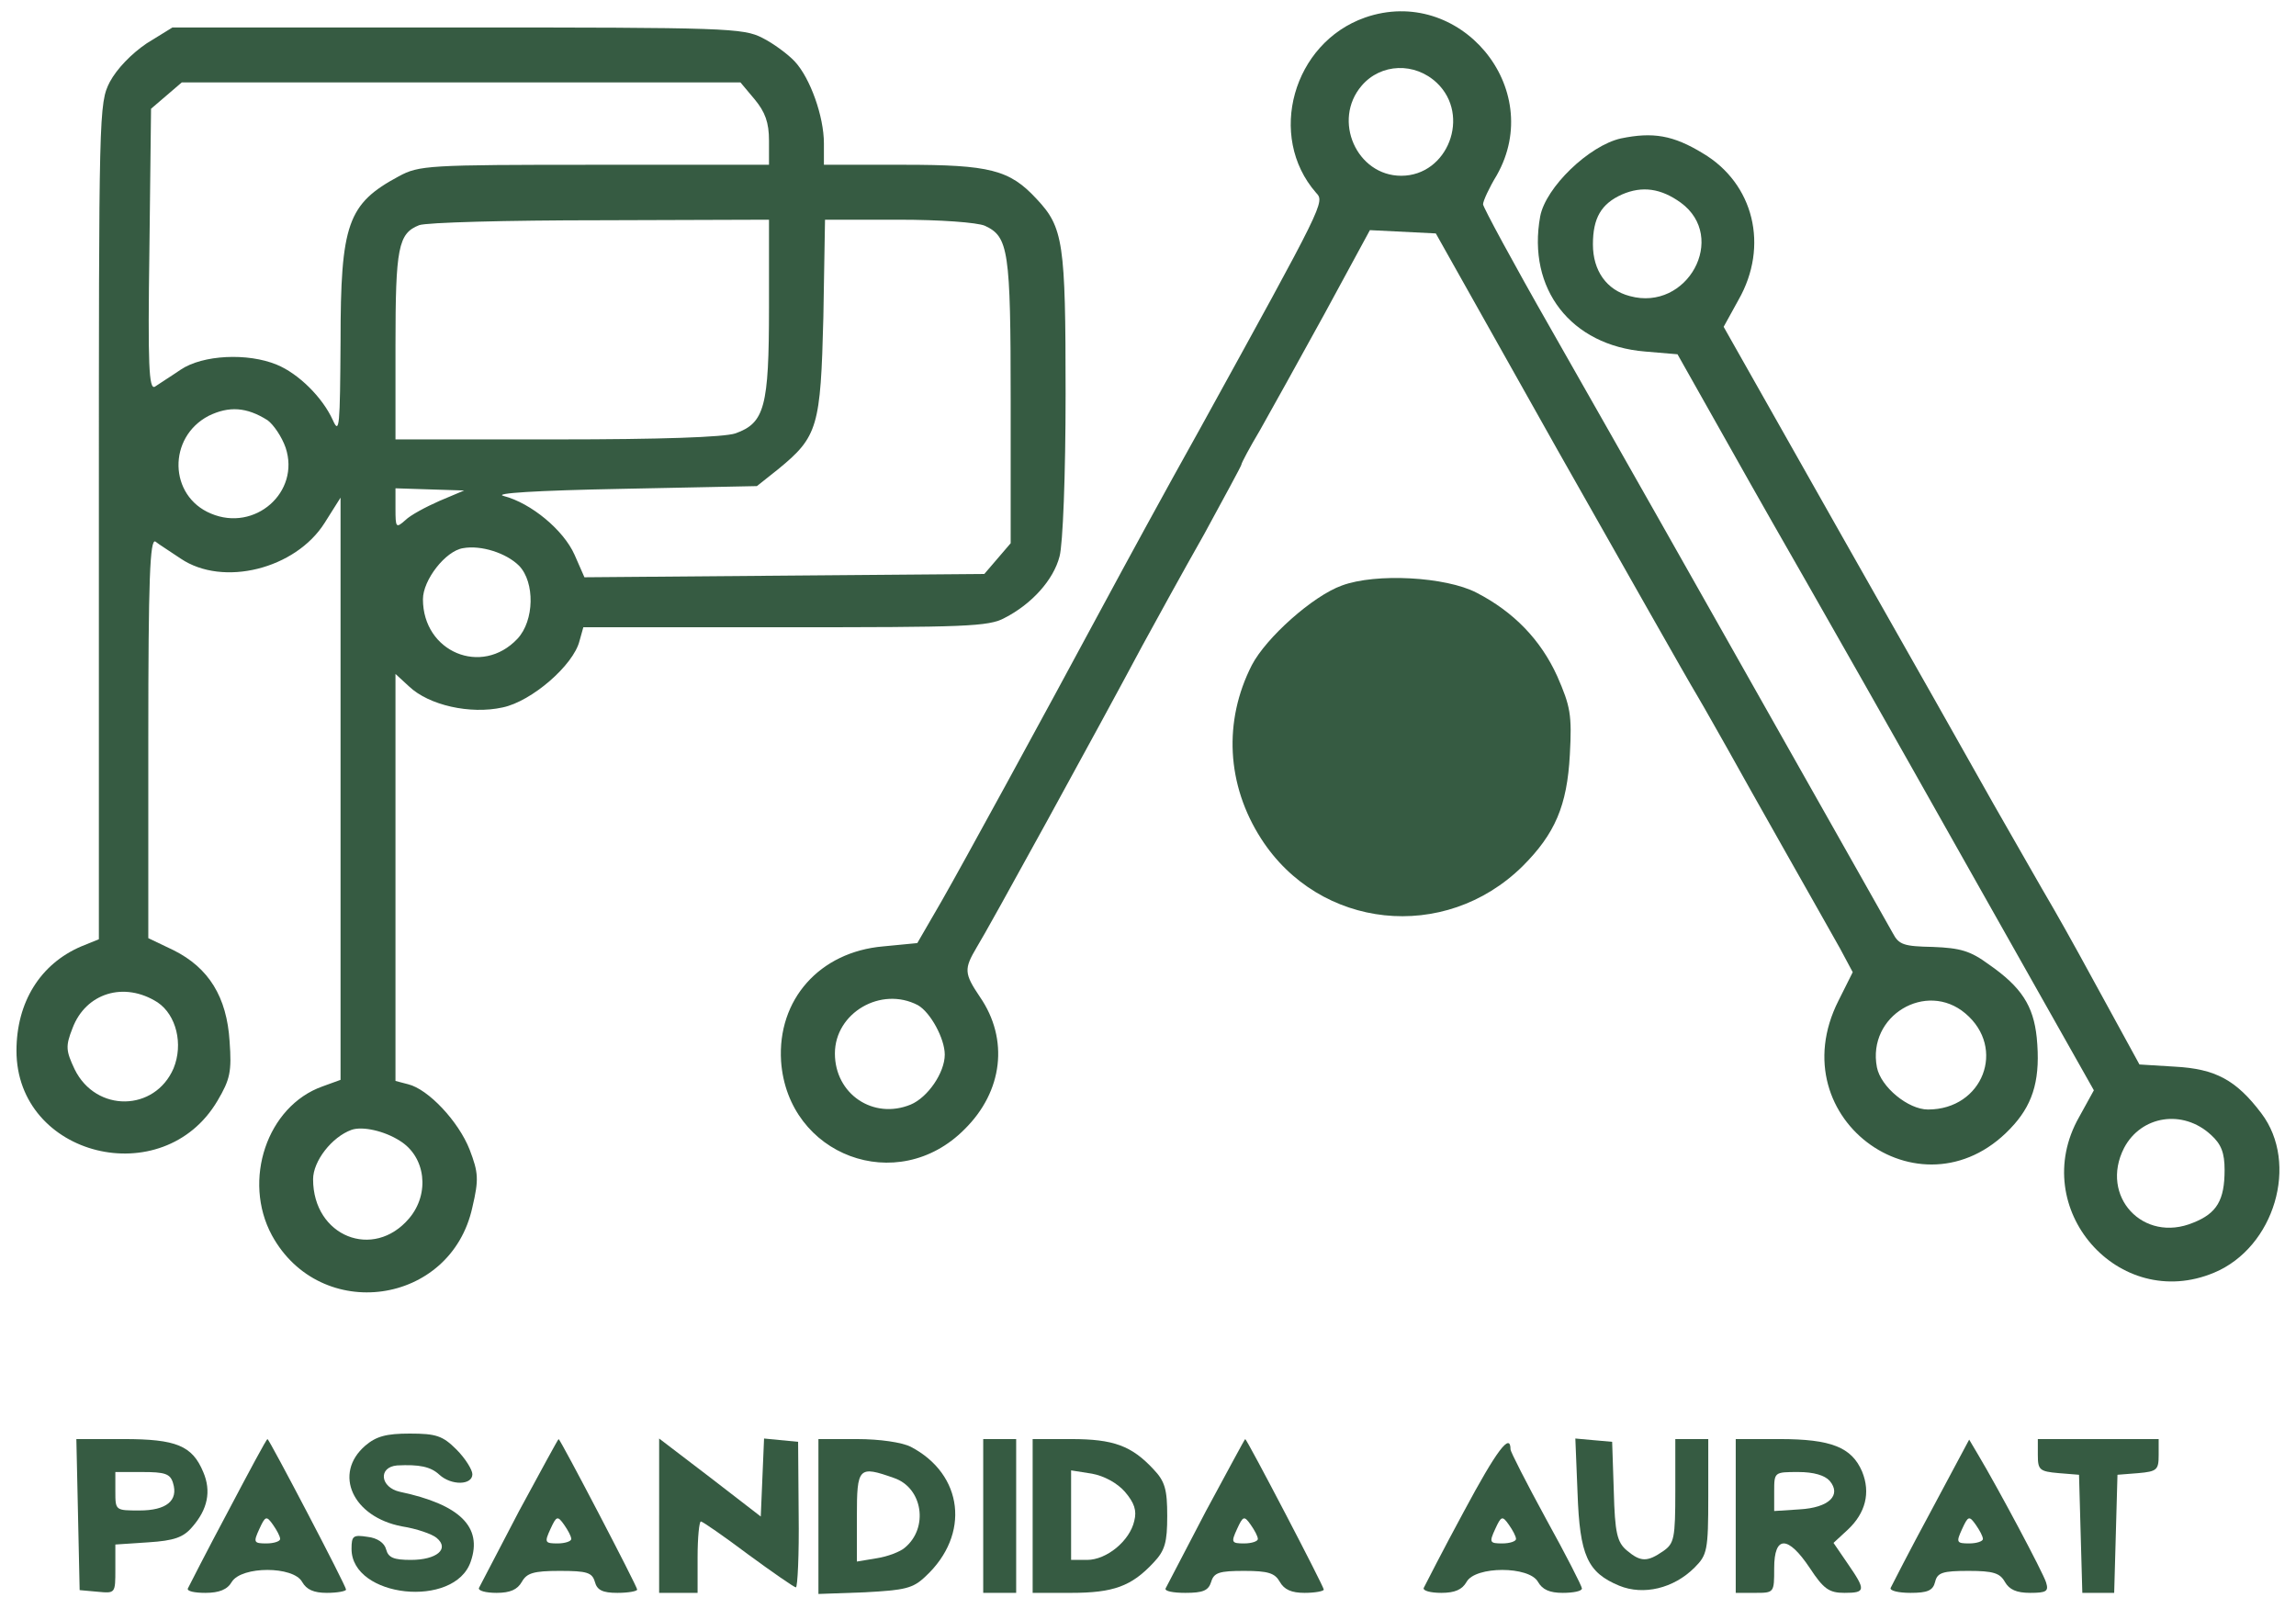
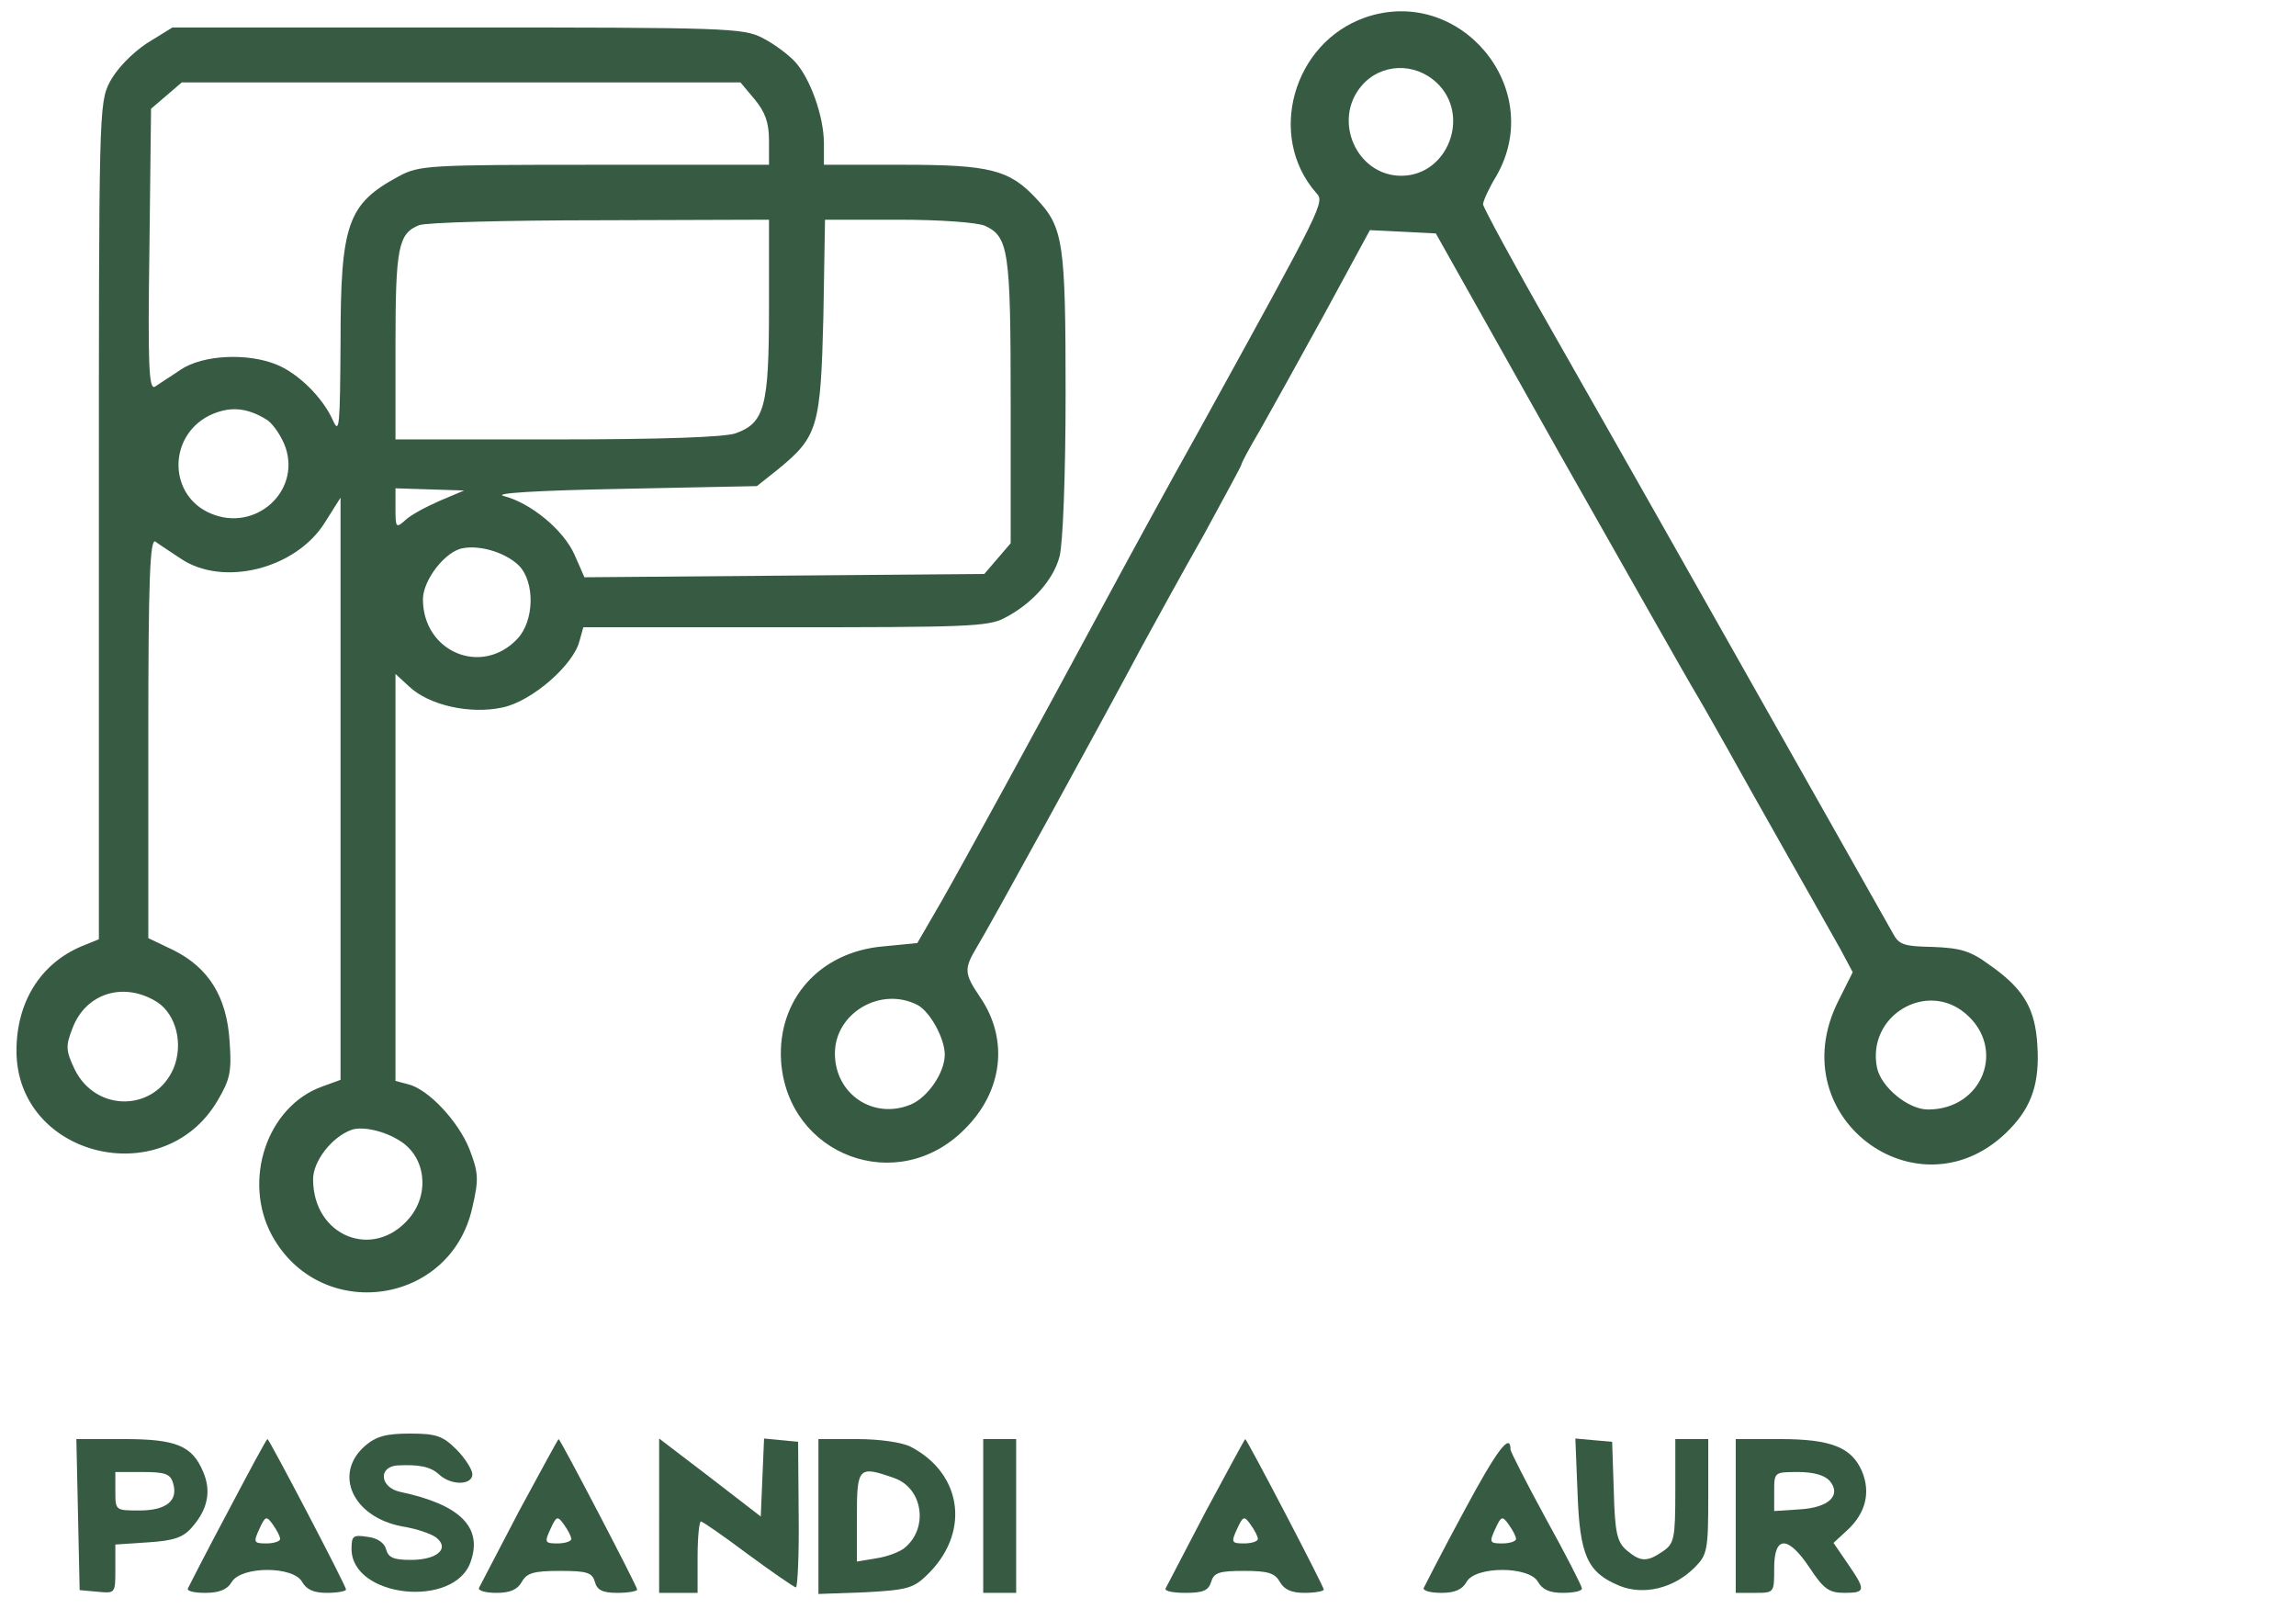
<svg xmlns="http://www.w3.org/2000/svg" version="1.0" width="418pt" height="295pt" viewBox="0 0 418 295" preserveAspectRatio="xMidYMid meet">
  <g transform="translate(0,295) scale(0.1,-0.1)" fill="#365B42" stroke="none">
    <path d="M2485 2918 c-131 -46 -179 -216 -89 -319 16 -17 16 -17 -211 -429 -66 -118 -142 -258 -170 -310 -126 -234 -261 -481 -301 -551 l-44 -76 -62 -6 c-116 -10 -193 -97 -186 -209 12 -172 212 -247 334 -124 70 69 81 164 28 241 -29 43 -29 51 -6 90 19 30 222 400 302 550 24 44 74 135 112 202 37 68 68 125 68 127 0 3 15 31 34 63 18 32 71 127 117 211 l83 153 60 -3 60 -3 222 -395 c123 -217 236 -417 253 -445 16 -27 41 -72 57 -100 15 -27 62 -111 104 -185 42 -74 87 -154 100 -177 l23 -43 -26 -52 c-110 -218 160 -407 320 -225 36 41 48 86 41 158 -6 58 -28 92 -87 133 -34 25 -52 30 -102 32 -53 1 -62 4 -73 25 -7 13 -90 159 -183 324 -93 165 -203 359 -243 430 -41 72 -129 228 -197 347 -68 119 -123 221 -123 226 0 6 11 30 25 53 90 159 -68 347 -240 287z m131 -119 c62 -59 20 -169 -65 -169 -81 0 -126 101 -72 164 35 41 97 43 137 5z m-945 -1679 c23 -13 49 -61 49 -90 0 -33 -31 -78 -62 -91 -68 -28 -138 19 -138 93 0 74 84 123 151 88z m1907 -15 c75 -63 32 -175 -68 -175 -36 0 -86 41 -93 77 -18 94 90 158 161 98z" />
    <path d="M267 2871 c-28 -19 -54 -46 -67 -70 -20 -39 -20 -54 -20 -800 l0 -761 -32 -13 c-75 -32 -118 -102 -118 -190 0 -193 267 -259 366 -91 23 39 26 53 22 108 -5 81 -38 134 -102 166 l-46 22 0 364 c0 290 3 364 13 358 6 -5 27 -18 46 -31 77 -52 209 -19 262 65 l29 46 0 -530 0 -530 -33 -12 c-101 -36 -146 -171 -92 -271 88 -161 326 -128 365 51 12 51 11 63 -5 105 -20 51 -75 110 -112 119 l-23 6 0 371 0 370 25 -23 c36 -34 111 -51 170 -38 53 11 129 77 140 121 l7 25 367 0 c327 0 371 1 400 17 49 25 89 69 100 112 6 22 11 147 11 296 0 276 -4 303 -53 355 -49 53 -85 62 -242 62 l-145 0 0 39 c0 49 -25 119 -53 149 -12 13 -39 33 -59 43 -35 18 -66 19 -556 19 l-518 0 -47 -29z m1107 -102 c19 -23 26 -42 26 -75 l0 -44 -318 0 c-303 0 -319 -1 -356 -21 -93 -50 -106 -86 -106 -301 -1 -154 -2 -170 -14 -143 -19 42 -63 85 -102 101 -53 22 -135 18 -175 -9 -19 -13 -40 -26 -47 -31 -11 -6 -13 39 -10 249 l3 257 28 24 28 24 509 0 508 0 26 -31z m26 -379 c0 -181 -8 -210 -61 -229 -21 -7 -136 -11 -325 -11 l-294 0 0 171 c0 178 5 204 43 219 12 5 160 9 330 9 l307 1 0 -160z m393 149 c43 -20 47 -44 47 -319 l0 -259 -24 -28 -24 -28 -364 -3 -364 -3 -18 41 c-20 45 -79 94 -129 107 -20 5 58 10 215 13 l246 5 39 31 c72 59 77 77 82 277 l3 177 134 0 c76 0 143 -5 157 -11z m-1306 -354 c11 -8 26 -30 33 -50 27 -81 -56 -154 -136 -120 -77 32 -79 139 -4 178 37 18 69 16 107 -8z m313 -147 c-25 -11 -53 -26 -62 -35 -17 -15 -18 -14 -18 21 l0 37 62 -2 63 -2 -45 -19z m145 -118 c29 -30 28 -100 -3 -133 -65 -69 -172 -24 -172 72 0 35 41 88 73 93 33 6 79 -9 102 -32z m-658 -795 c34 -23 47 -76 29 -120 -34 -79 -141 -81 -180 -2 -16 34 -17 42 -4 75 24 64 94 86 155 47z m441 -252 c47 -29 55 -96 17 -141 -65 -77 -175 -33 -175 71 0 33 34 77 70 90 20 7 60 -2 88 -20z" />
-     <path d="M2951 2698 c-58 -13 -137 -89 -147 -142 -24 -132 56 -235 191 -246 l59 -5 93 -165 c51 -91 115 -203 142 -250 27 -47 156 -274 286 -505 l237 -420 -27 -49 c-94 -166 72 -356 246 -283 110 46 155 199 86 290 -46 61 -84 81 -157 85 l-65 4 -58 106 c-32 59 -76 139 -98 177 -23 39 -71 124 -109 190 -37 66 -163 289 -280 495 l-212 375 27 49 c56 98 28 212 -65 267 -54 33 -91 39 -149 27z m109 -117 c86 -63 12 -199 -93 -170 -42 11 -67 46 -67 94 0 48 15 74 53 91 37 16 71 11 107 -15z m965 -1697 c19 -17 25 -33 25 -64 0 -55 -14 -79 -57 -96 -91 -38 -171 48 -126 136 31 59 107 71 158 24z" />
-     <path d="M2443 1884 c-53 -19 -138 -95 -164 -145 -52 -102 -46 -218 17 -316 106 -165 334 -190 476 -50 59 59 81 110 86 203 4 73 1 88 -23 143 -30 66 -79 117 -147 152 -56 29 -183 36 -245 13z" />
    <path d="M665 318 c-59 -51 -23 -130 67 -147 26 -4 55 -14 63 -21 24 -20 0 -40 -47 -40 -31 0 -41 4 -45 19 -3 12 -16 21 -34 23 -26 4 -29 2 -29 -22 0 -89 188 -109 217 -23 22 63 -20 104 -129 127 -36 8 -40 45 -5 48 40 2 61 -2 77 -17 22 -20 60 -19 60 1 0 8 -13 29 -29 45 -25 25 -37 29 -85 29 -43 0 -61 -5 -81 -22z" />
    <path d="M142 193 l3 -138 33 -3 c32 -3 32 -3 32 41 l0 45 60 4 c47 3 64 9 80 28 28 32 35 65 20 100 -20 48 -49 60 -145 60 l-86 0 3 -137z m173 57 c10 -32 -12 -50 -61 -50 -44 0 -44 0 -44 35 l0 35 49 0 c41 0 51 -3 56 -20z" />
    <path d="M415 198 c-39 -73 -71 -136 -73 -140 -2 -5 12 -8 32 -8 25 0 40 6 48 20 18 29 112 29 128 0 8 -14 21 -20 45 -20 19 0 35 3 35 6 0 7 -140 274 -143 274 -2 0 -34 -60 -72 -132z m95 -50 c0 -4 -11 -8 -25 -8 -23 0 -24 2 -13 26 11 24 13 25 25 8 7 -10 13 -21 13 -26z" />
    <path d="M945 199 c-38 -73 -71 -136 -73 -140 -2 -5 12 -9 32 -9 25 0 38 6 46 20 9 16 21 20 69 20 50 0 59 -3 64 -20 4 -15 14 -20 41 -20 20 0 36 3 36 6 0 6 -140 274 -143 274 -1 0 -33 -59 -72 -131z m95 -51 c0 -4 -11 -8 -25 -8 -23 0 -24 2 -13 26 11 24 13 25 25 8 7 -10 13 -21 13 -26z" />
    <path d="M1200 191 l0 -141 35 0 35 0 0 65 c0 36 3 65 6 65 3 0 42 -27 86 -60 45 -33 84 -60 87 -60 3 0 6 60 5 133 l-1 132 -31 3 -31 3 -3 -71 -3 -71 -92 71 -93 71 0 -140z" />
    <path d="M1490 189 l0 -141 84 3 c74 4 88 7 111 29 82 76 69 186 -27 236 -16 8 -56 14 -98 14 l-70 0 0 -141z m138 70 c52 -18 63 -91 19 -127 -8 -7 -31 -16 -51 -19 l-36 -6 0 82 c0 90 3 93 68 70z" />
    <path d="M1790 190 l0 -140 30 0 30 0 0 140 0 140 -30 0 -30 0 0 -140z" />
-     <path d="M1880 190 l0 -140 70 0 c77 0 110 12 150 55 21 22 25 37 25 85 0 48 -4 63 -25 85 -40 43 -73 55 -150 55 l-70 0 0 -140z m168 44 c17 -20 22 -34 17 -53 -8 -36 -50 -71 -86 -71 l-29 0 0 81 0 82 38 -6 c22 -4 46 -17 60 -33z" />
    <path d="M2195 198 c-38 -73 -71 -136 -73 -140 -2 -5 14 -8 36 -8 32 0 42 4 47 20 5 17 15 20 60 20 44 0 56 -4 65 -20 8 -14 21 -20 45 -20 19 0 35 3 35 6 0 6 -140 274 -143 274 -1 0 -33 -60 -72 -132z m95 -50 c0 -4 -11 -8 -25 -8 -23 0 -24 2 -13 26 11 24 13 25 25 8 7 -10 13 -21 13 -26z" />
    <path d="M2665 198 c-39 -72 -71 -135 -73 -139 -2 -5 12 -9 32 -9 25 0 38 6 46 20 16 29 114 29 130 0 8 -14 21 -20 45 -20 19 0 35 3 35 8 0 4 -29 61 -65 126 -36 66 -65 123 -65 127 0 32 -25 -1 -85 -113z m95 -50 c0 -4 -11 -8 -25 -8 -23 0 -24 2 -13 26 11 24 13 25 25 8 7 -10 13 -21 13 -26z" />
    <path d="M2872 232 c4 -114 18 -145 76 -169 44 -18 99 -5 137 33 23 23 25 31 25 129 l0 105 -30 0 -30 0 0 -94 c0 -87 -2 -96 -22 -110 -29 -20 -41 -20 -66 1 -18 15 -22 32 -24 108 l-3 90 -34 3 -33 3 4 -99z" />
    <path d="M3160 190 l0 -140 35 0 c35 0 35 0 35 45 0 60 25 60 65 0 25 -38 35 -45 63 -45 39 0 39 5 6 53 l-26 38 26 24 c32 30 42 67 26 106 -19 44 -56 59 -150 59 l-80 0 0 -140z m171 64 c22 -26 -1 -49 -55 -52 l-46 -3 0 35 c0 36 0 36 44 36 28 0 48 -6 57 -16z" />
-     <path d="M3515 198 c-39 -72 -71 -135 -73 -139 -2 -5 14 -9 36 -9 31 0 41 4 45 20 4 17 14 20 61 20 45 0 57 -4 66 -20 8 -14 21 -20 46 -20 30 0 34 3 29 19 -5 17 -87 171 -124 233 l-16 27 -70 -131z m95 -50 c0 -4 -11 -8 -25 -8 -23 0 -24 2 -13 26 11 24 13 25 25 8 7 -10 13 -21 13 -26z" />
-     <path d="M3710 301 c0 -27 3 -30 38 -33 l37 -3 3 -108 3 -107 29 0 29 0 3 107 3 108 38 3 c34 3 37 6 37 33 l0 29 -110 0 -110 0 0 -29z" />
  </g>
</svg>